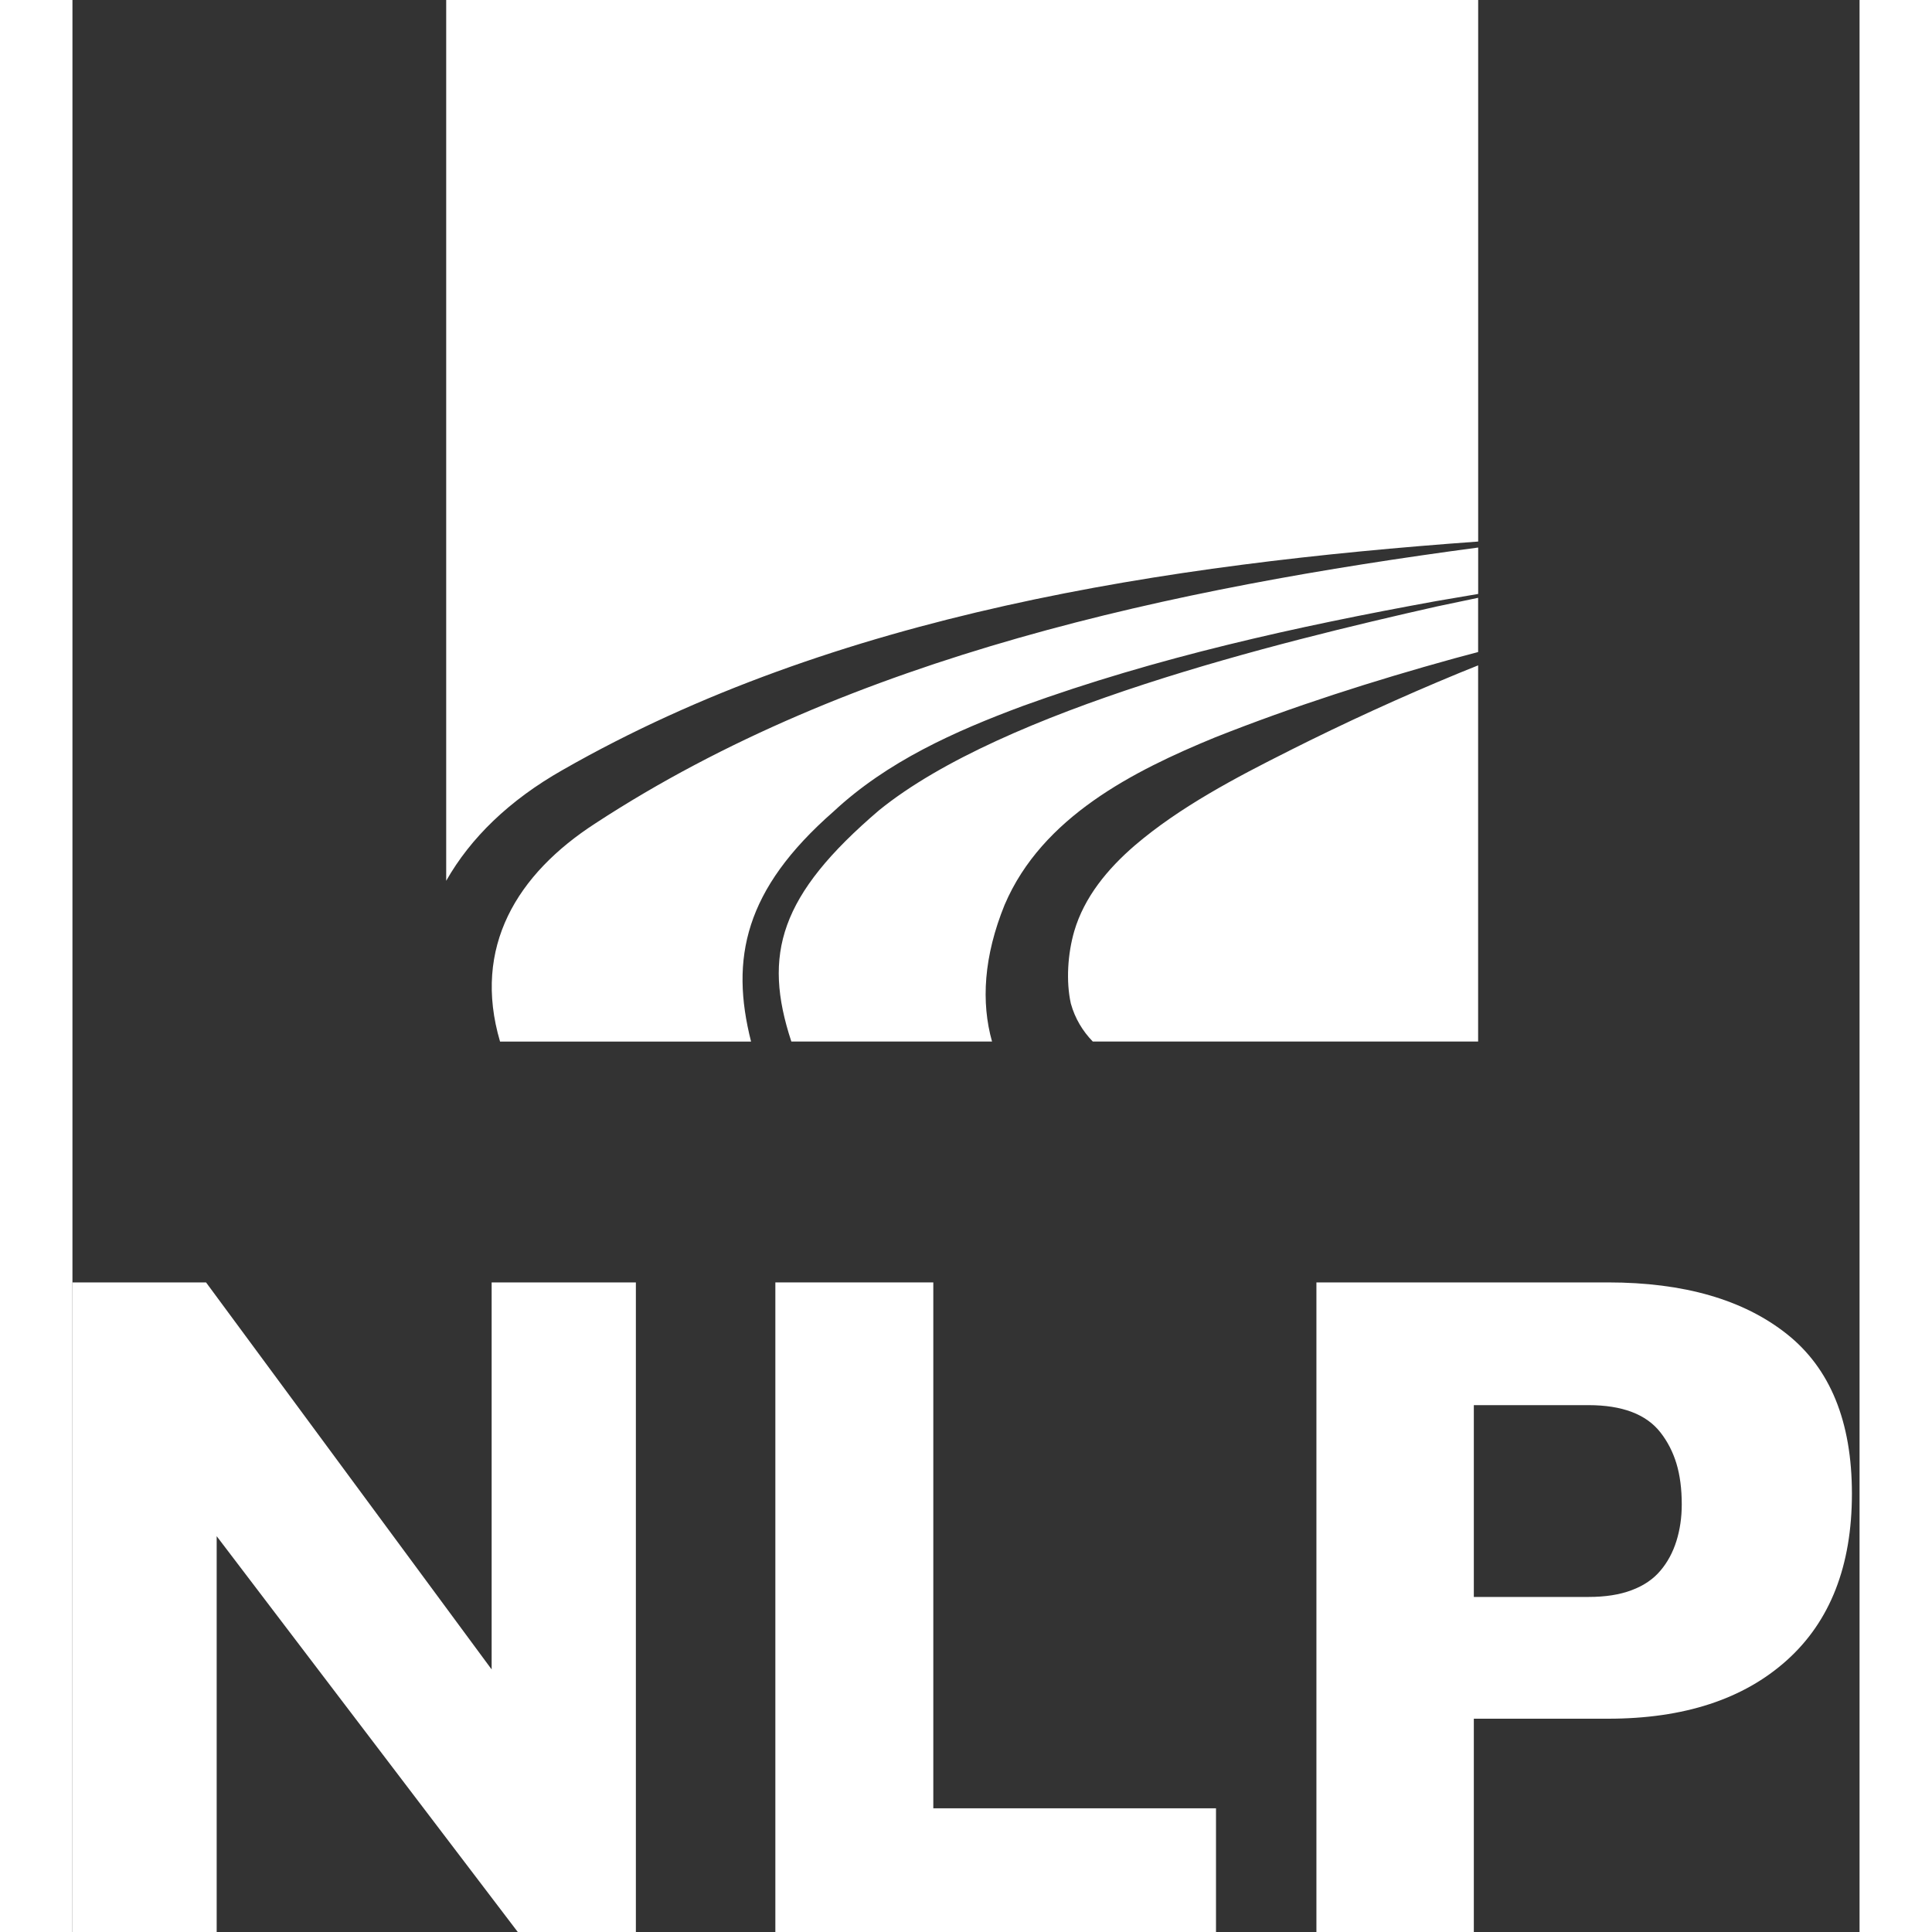
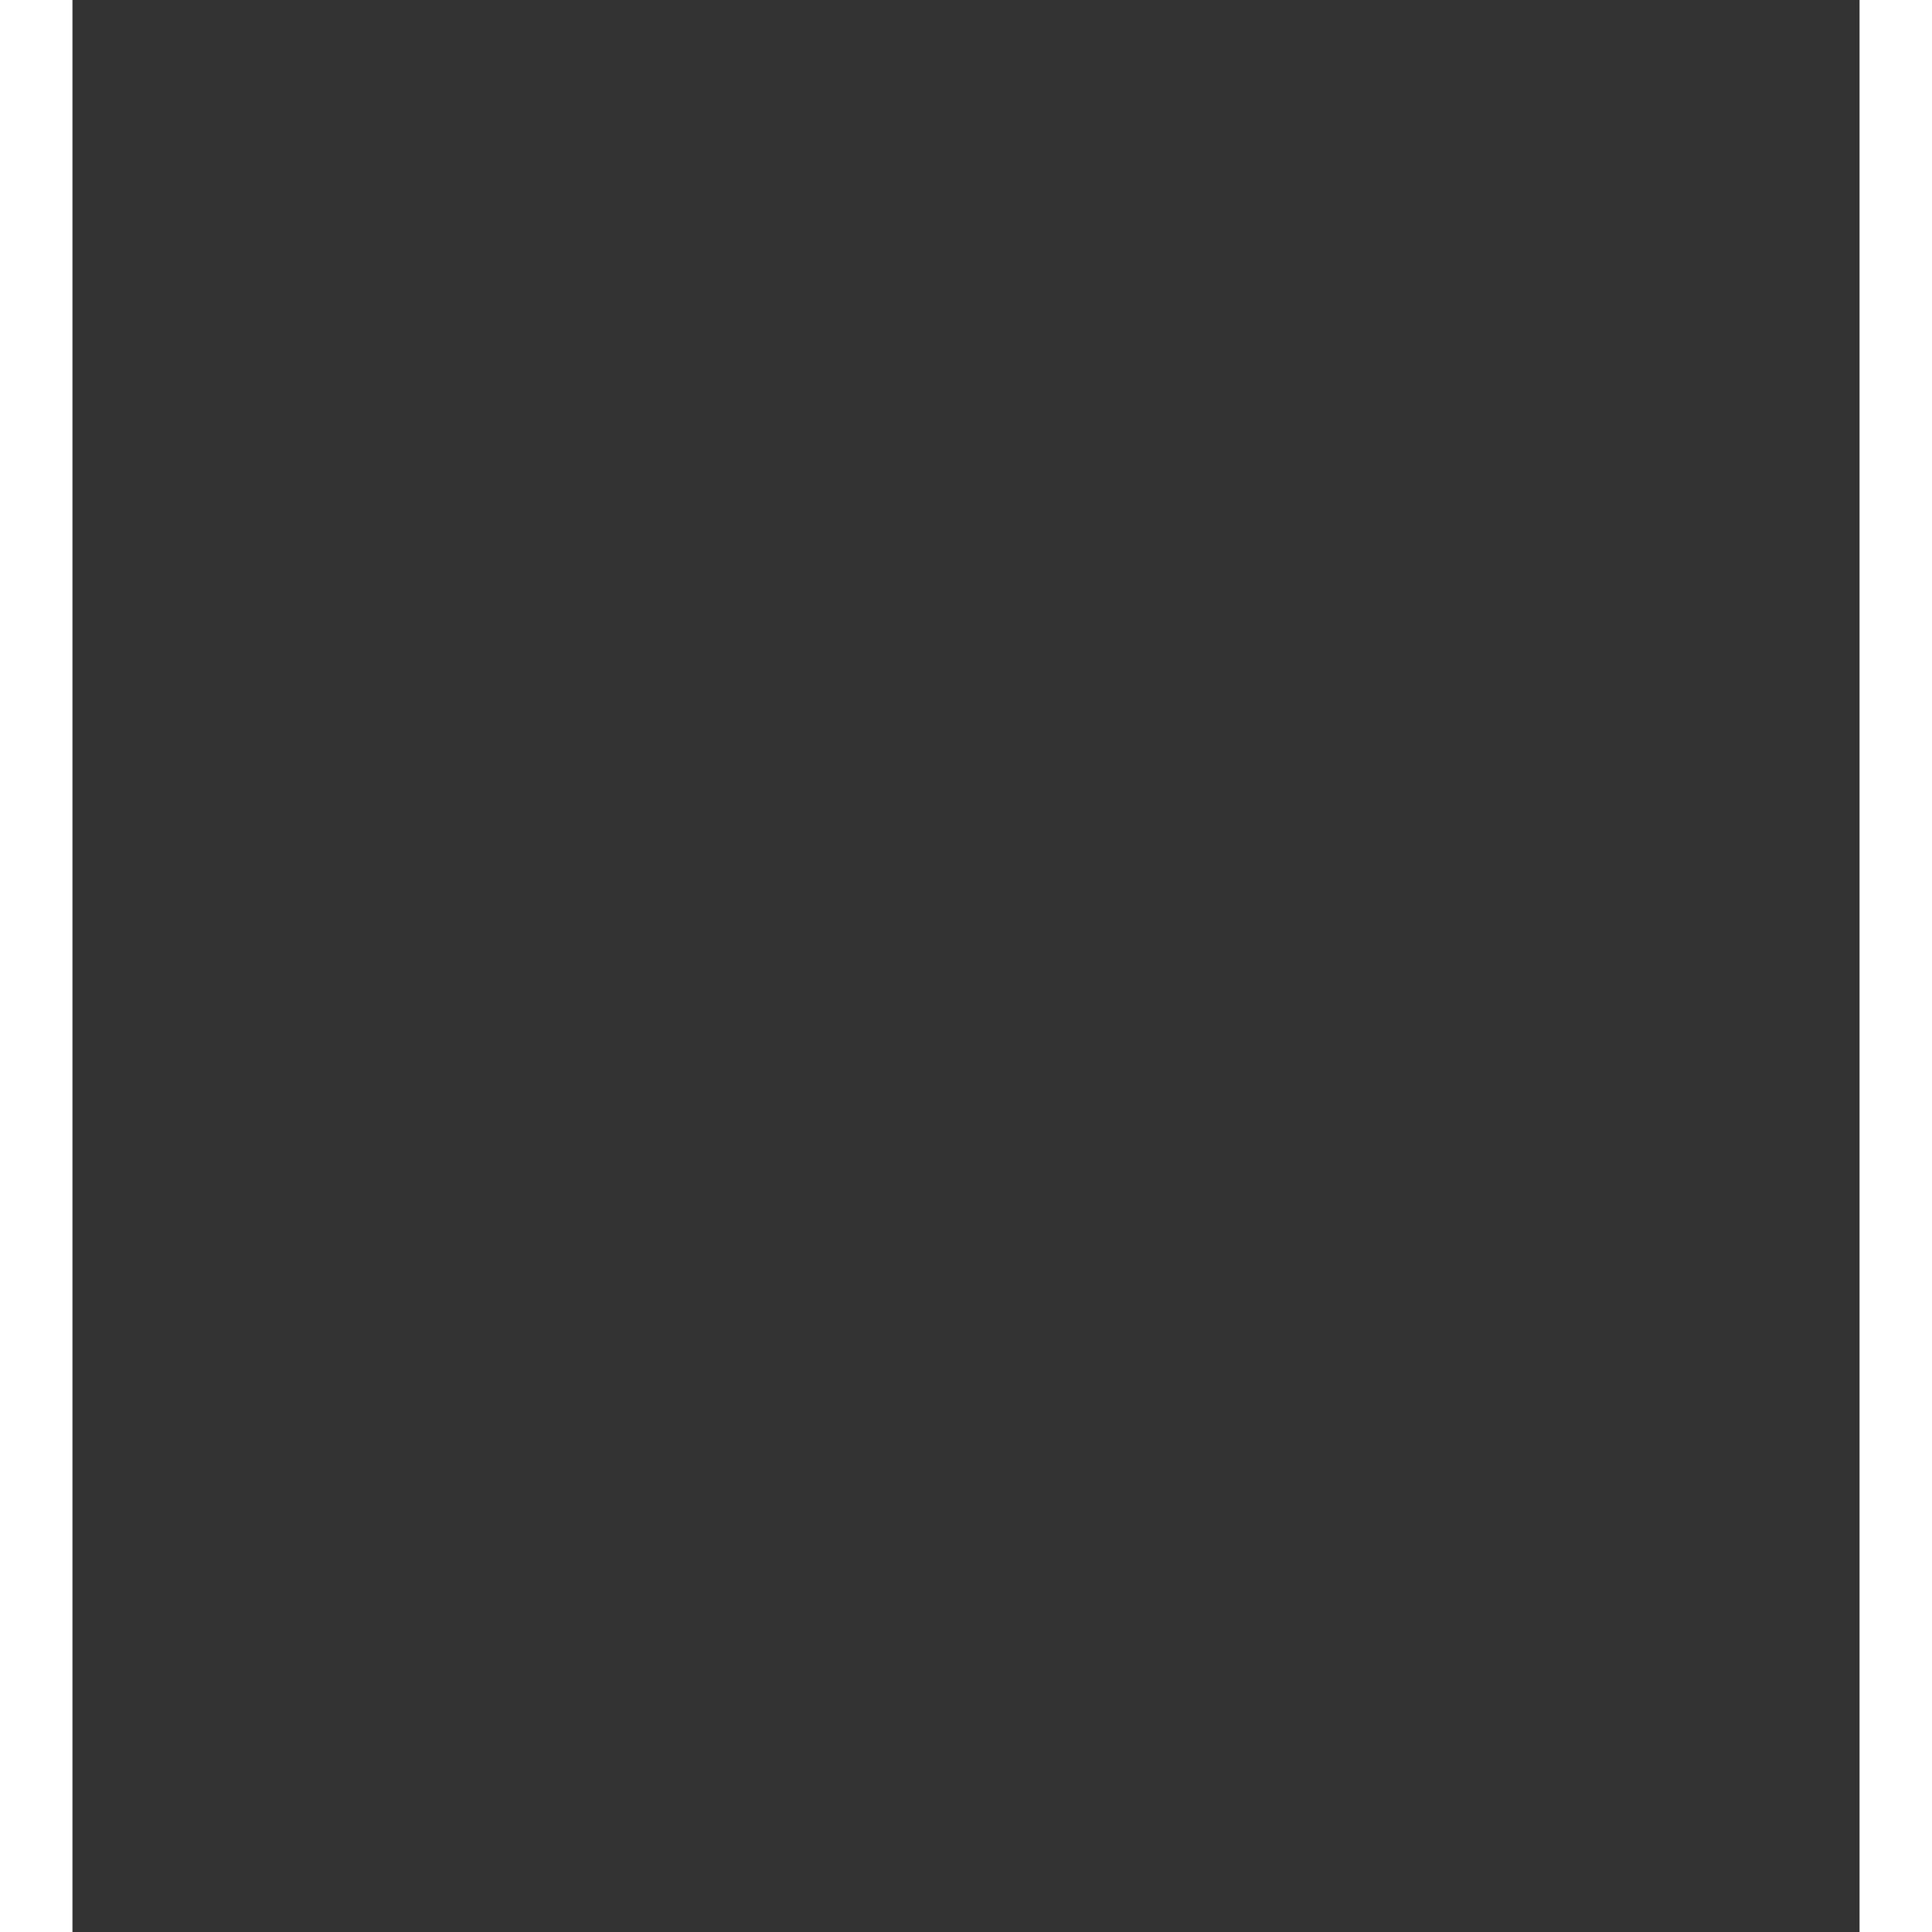
<svg xmlns="http://www.w3.org/2000/svg" width="100" height="100" viewBox="0 0 37 40" fill="none">
  <rect x="0" y="0" width="37" height="40" fill="#333333" stroke="none" />
  <g clip-path="url(#clip0_284_3135)">
-     <path d="M11.665 26.551V40H9.22L2.986 31.805V40H0V26.551H2.766L8.679 34.564V26.551H11.665Z" fill="white" />
    <path d="M14.553 40V26.551H17.823V37.439H23.676V40H14.552H14.553Z" fill="white" />
    <path d="M29.014 35.584V40H25.755V26.551H31.792C33.361 26.551 34.596 26.907 35.494 27.619C36.393 28.332 36.842 29.434 36.842 30.926C36.842 32.419 36.392 33.568 35.494 34.375C34.596 35.181 33.362 35.584 31.792 35.584H29.014ZM29.014 33.063H31.389C31.737 33.063 32.035 33.017 32.284 32.922C32.532 32.829 32.73 32.694 32.877 32.519C33.025 32.345 33.135 32.14 33.209 31.904C33.282 31.669 33.319 31.417 33.319 31.148C33.319 30.826 33.282 30.543 33.209 30.301C33.135 30.059 33.025 29.845 32.877 29.656C32.73 29.468 32.532 29.327 32.284 29.233C32.035 29.139 31.737 29.092 31.389 29.092H29.014V33.064V33.063Z" fill="white" />
    <path d="M14.05 21.565H8.853C8.276 19.608 9.205 18.093 10.831 17.044C16.127 13.583 22.81 12.175 29.104 11.336V12.297C28.813 12.345 28.521 12.395 28.23 12.446C25.334 12.973 22.448 13.612 19.672 14.618C18.271 15.139 16.868 15.765 15.756 16.803C13.914 18.416 13.614 19.847 14.05 21.565ZM10.151 15.94C15.805 12.708 22.63 11.68 29.104 11.212V0H7.738V18.236C8.24 17.351 9.041 16.569 10.151 15.94ZM25.192 15.544C24.085 16.098 22.916 16.715 21.996 17.503C21.43 17.99 20.947 18.576 20.741 19.28C20.606 19.745 20.568 20.317 20.671 20.779C20.758 21.09 20.917 21.349 21.125 21.564H29.103V13.776C28.972 13.829 28.841 13.881 28.709 13.935C27.515 14.427 26.345 14.963 25.192 15.543L25.192 15.544ZM19.302 18.728C20.077 16.914 21.97 15.96 23.654 15.268C25.274 14.625 26.932 14.095 28.608 13.632C28.773 13.587 28.938 13.543 29.103 13.5V12.377C28.819 12.435 28.534 12.495 28.25 12.556C24.967 13.296 19.272 14.689 16.701 16.775C14.641 18.533 14.288 19.757 14.884 21.564H19.039C18.811 20.753 18.864 19.803 19.302 18.727L19.302 18.728Z" fill="white" />
  </g>
  <defs>
    <clipPath id="clip0_284_3135">
-       <rect width="36.842" height="40" fill="white" />
-     </clipPath>
+       </clipPath>
  </defs>
</svg>